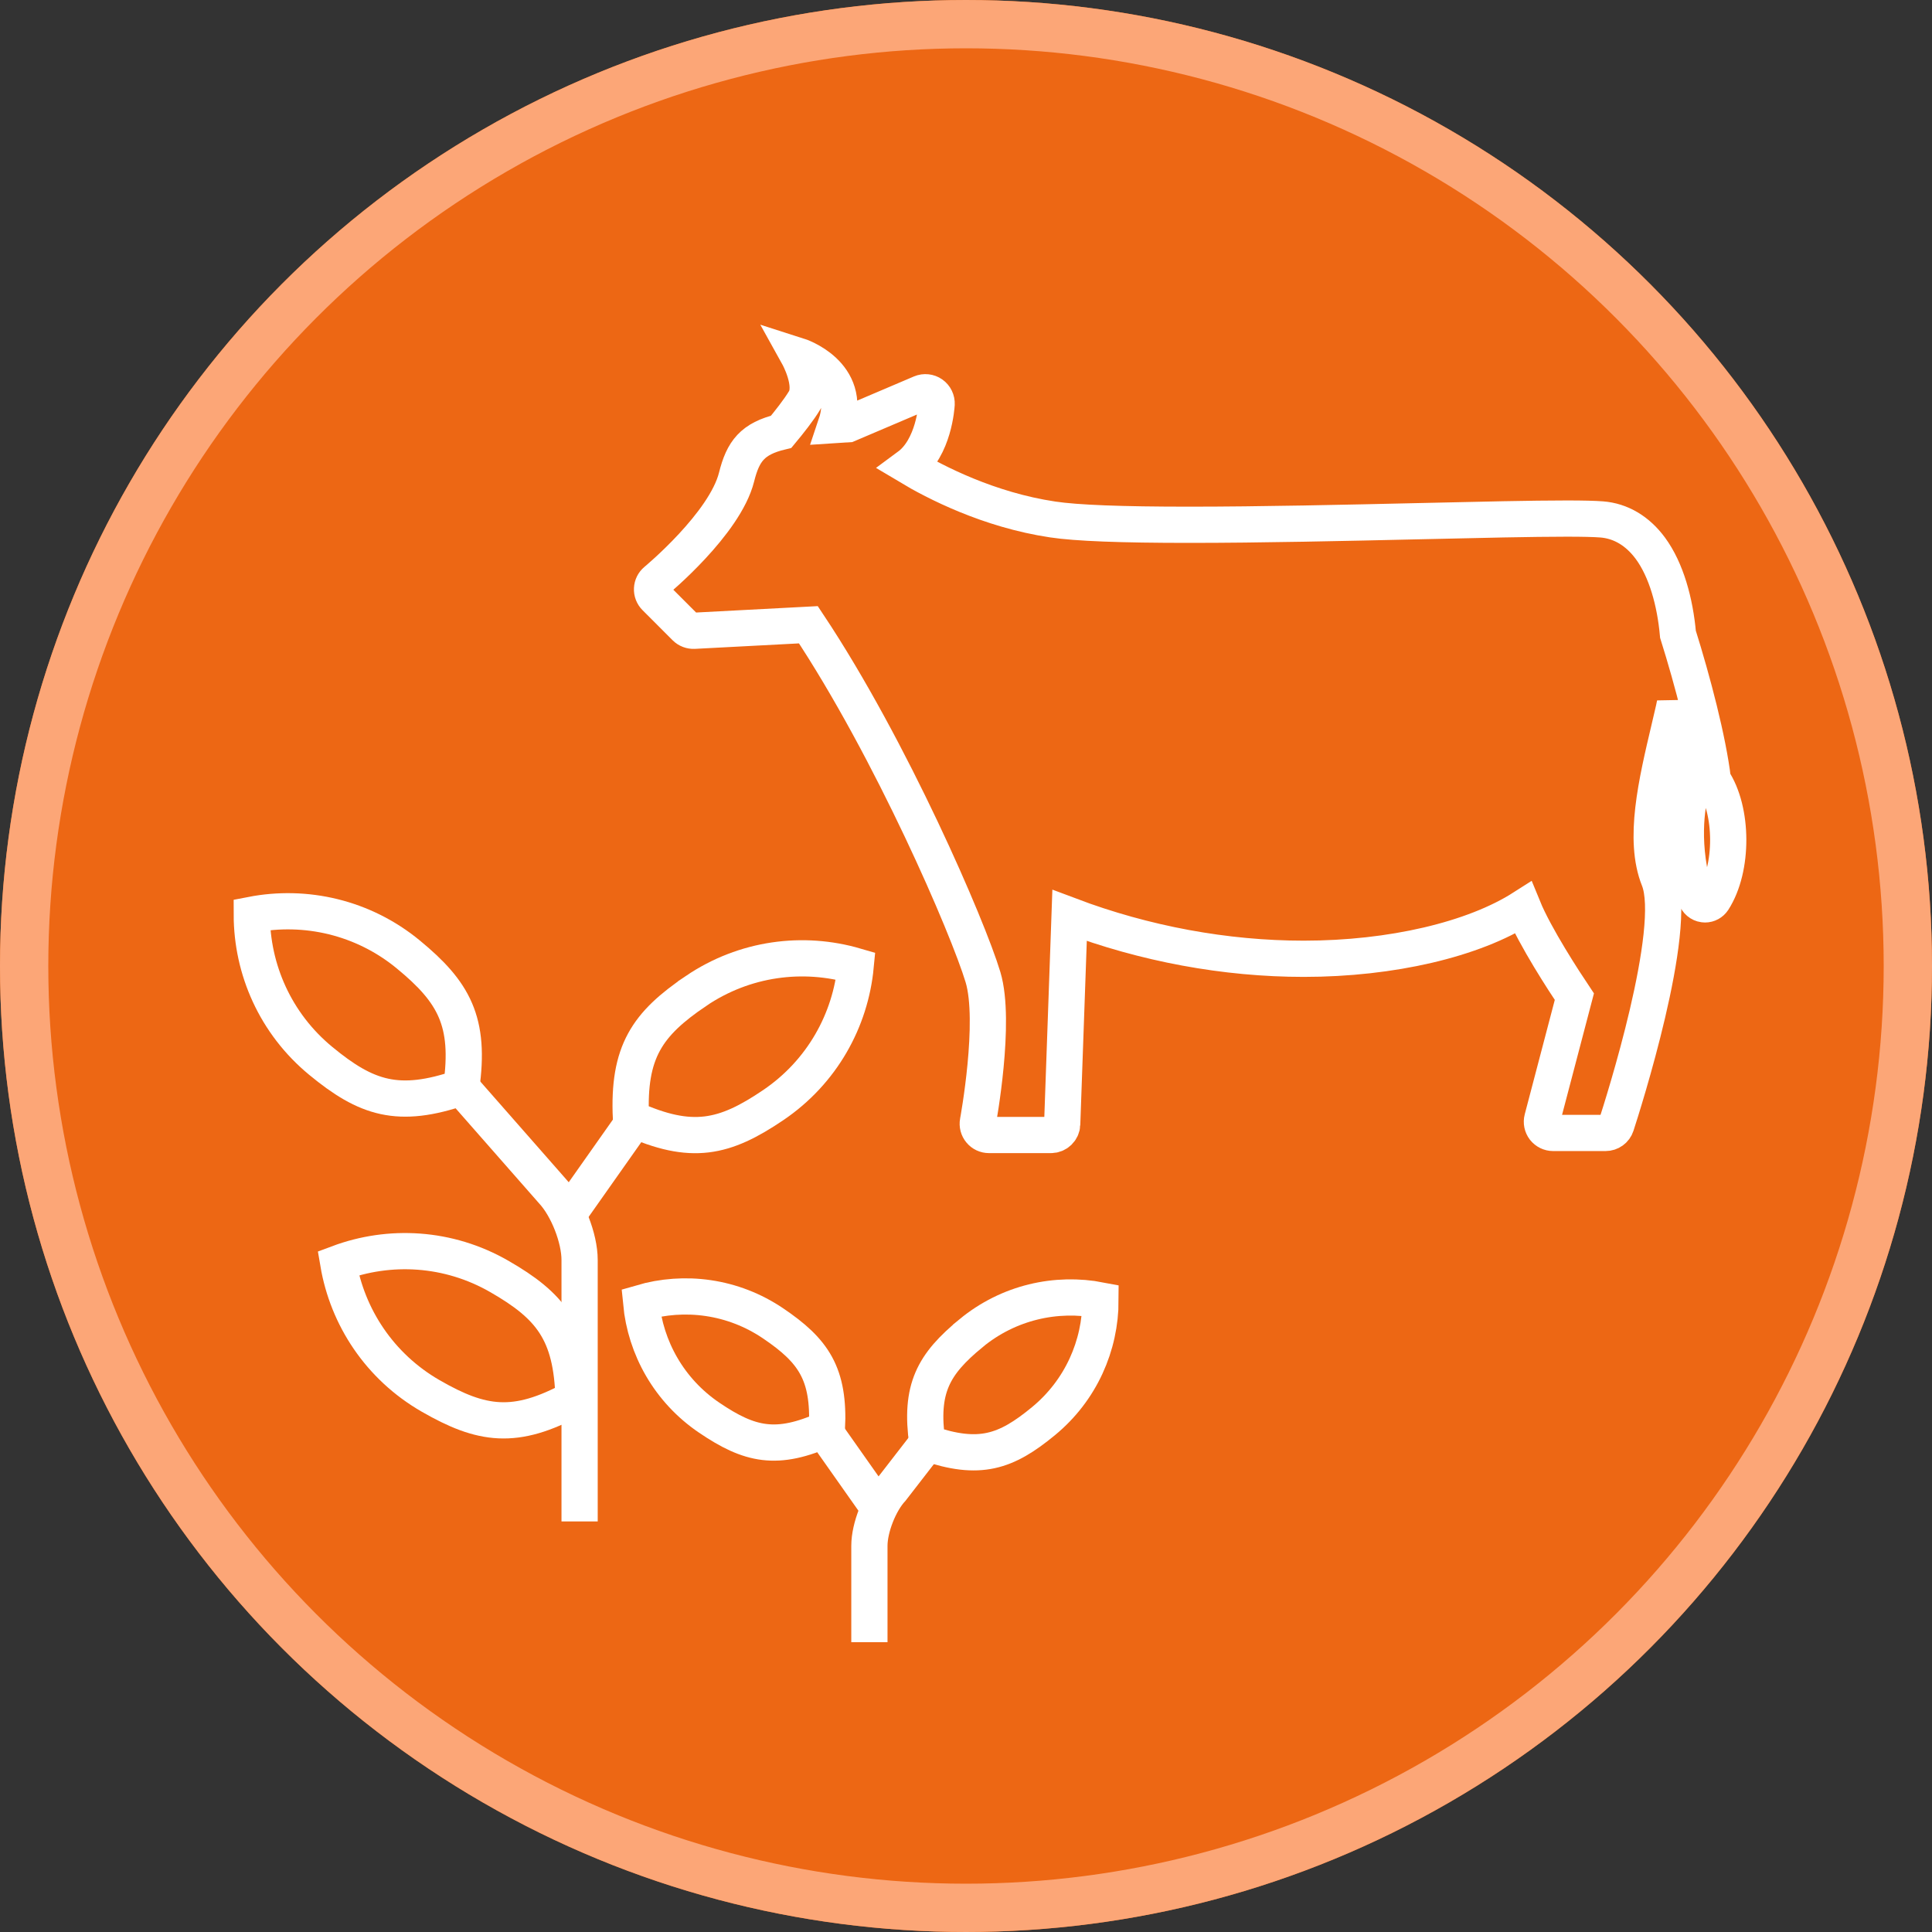
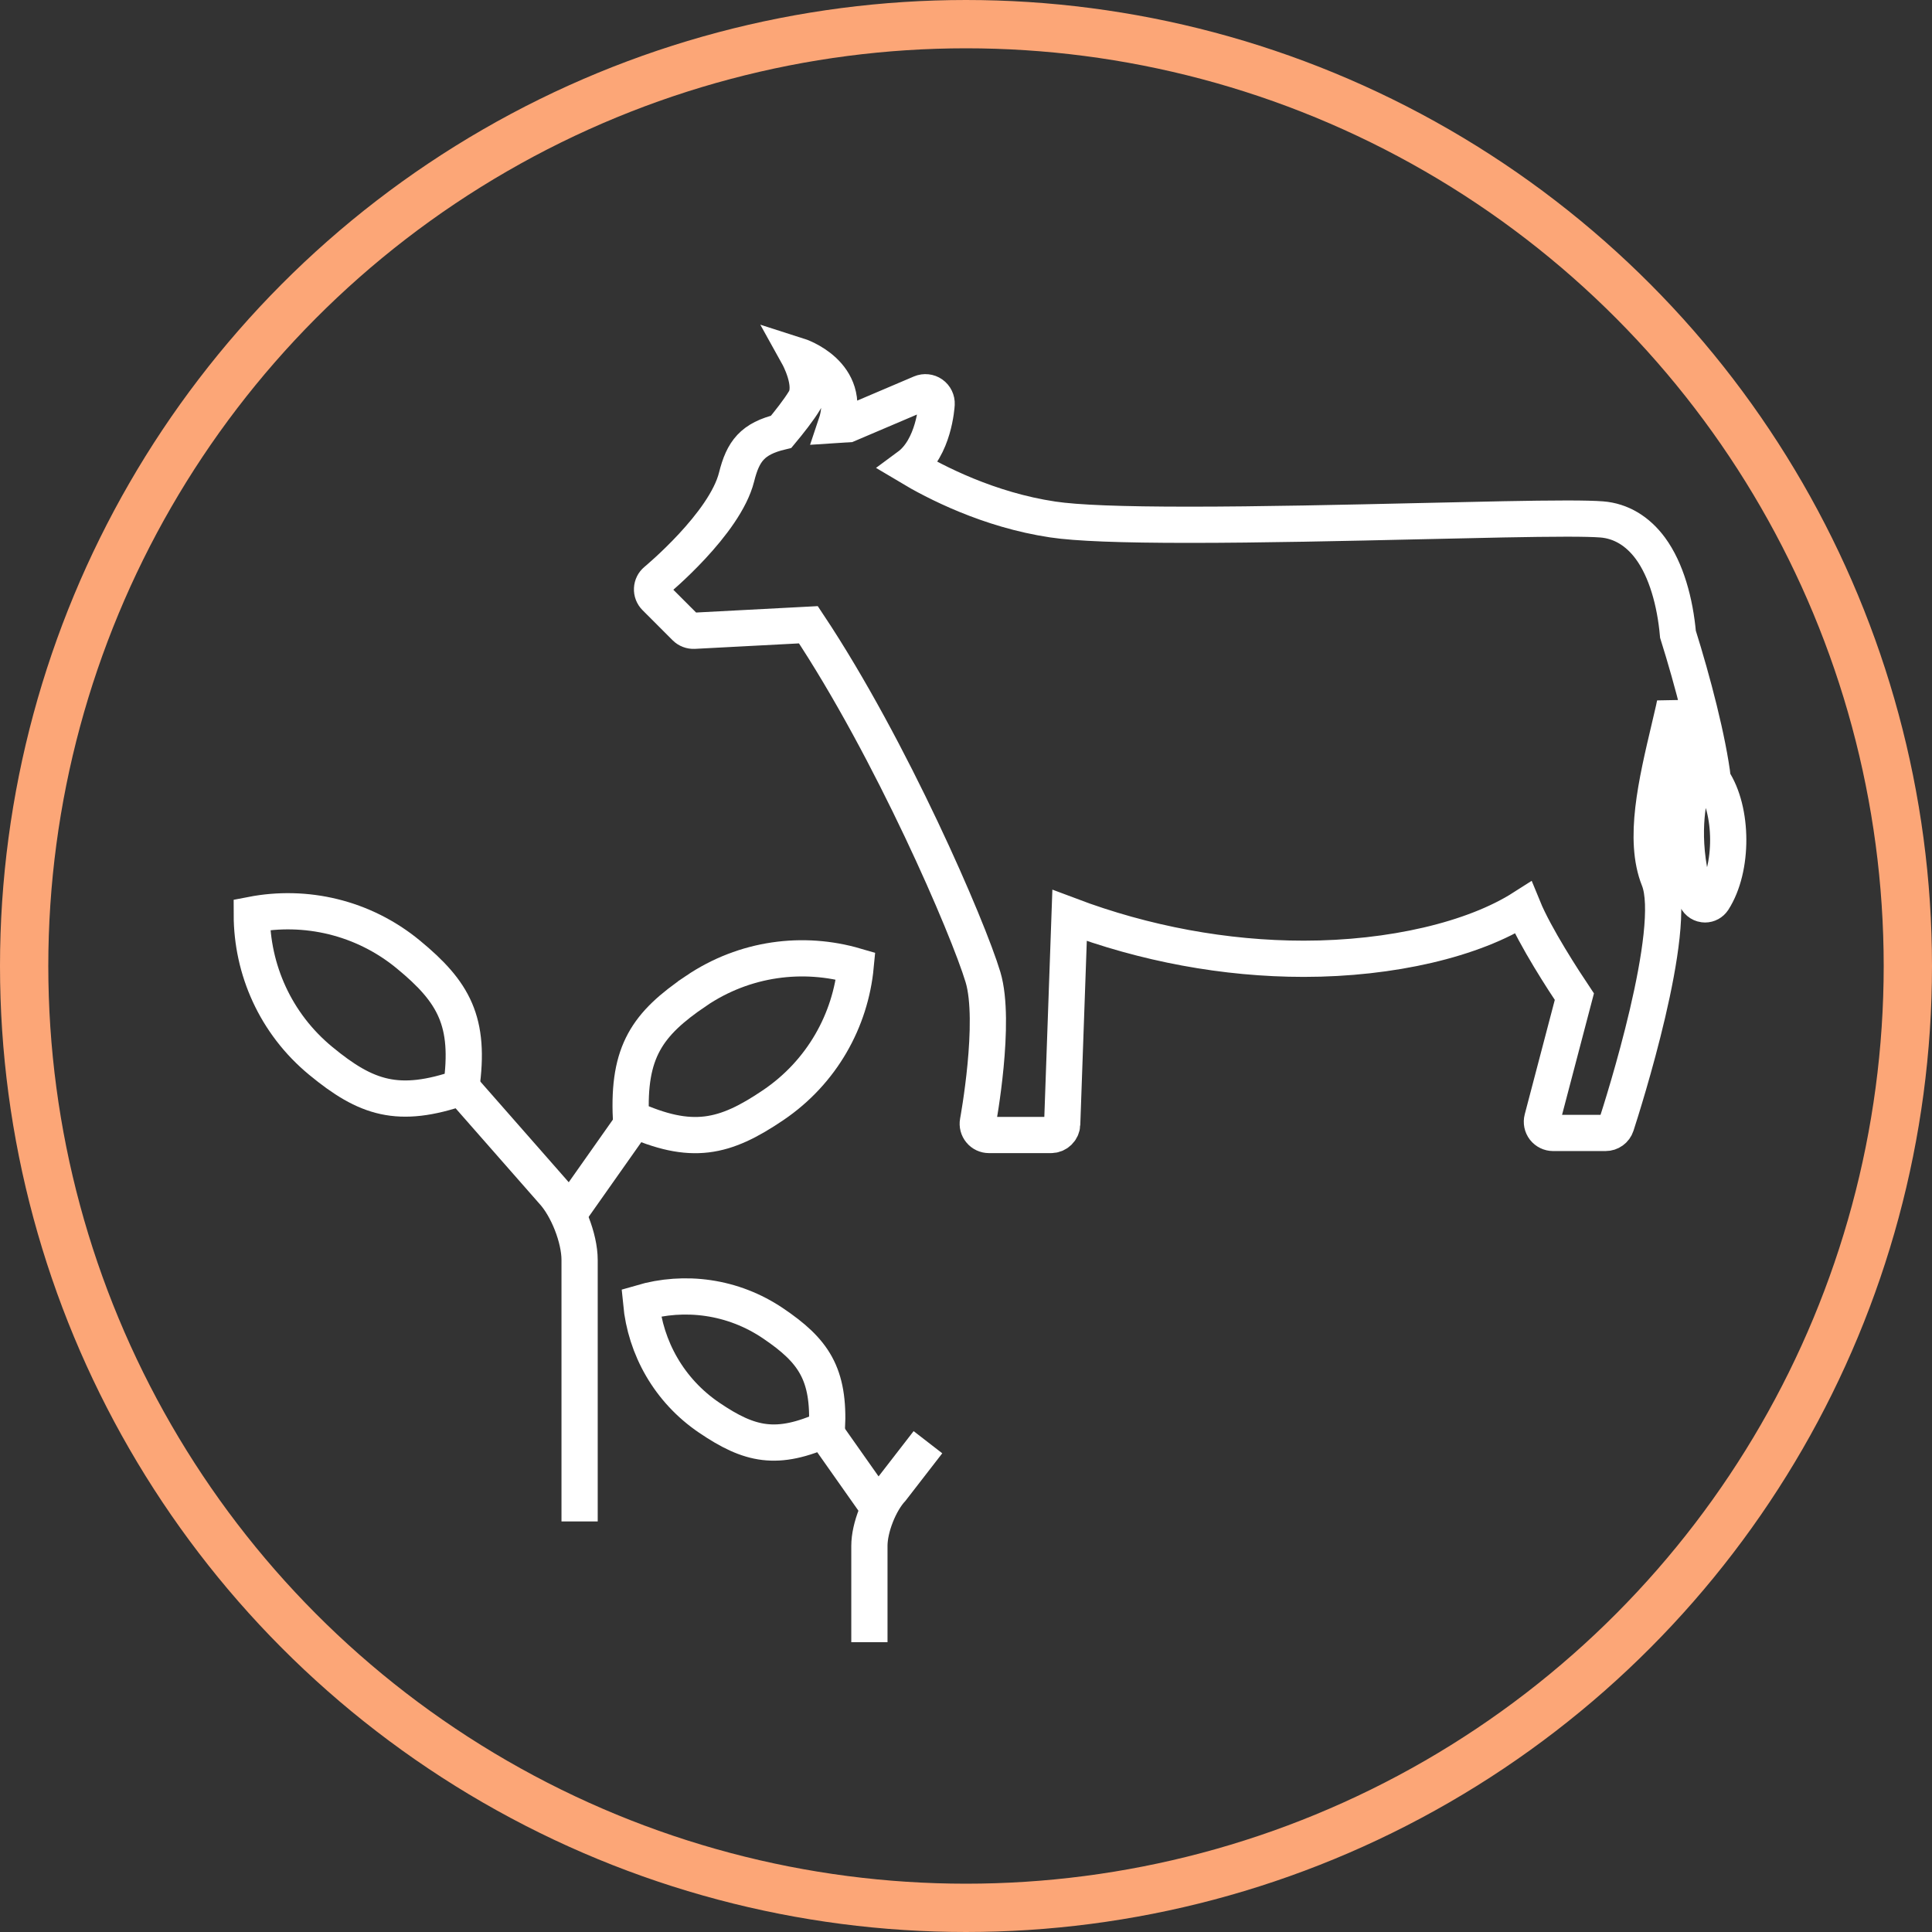
<svg xmlns="http://www.w3.org/2000/svg" id="_x30_1" width="80" height="80" version="1.1" viewBox="0 0 80 80">
  <rect x="0" y="0" width="80" height="80" fill="#333333" stroke="none" />
  <defs>
    <style>
      .st0, .st1, .st2, .st3 {
        fill: none;
      }

      .st0, .st2 {
        stroke-miterlimit: 10;
      }

      .st0, .st3 {
        stroke: #fff;
        stroke-width: 1.5px;
      }

      .st1 {
        stroke: #fca677;
        stroke-width: 2px;
      }

      .st2 {
        stroke: #e61f19;
      }

      .st4 {
        fill: #ed6714;
      }
    </style>
  </defs>
  <g id="Ellipse_2">
-     <circle class="st4" cx="40" cy="40" r="40" />
    <circle class="st1" cx="40" cy="40" r="39" />
  </g>
  <path class="st3" d="M70.929,32.302c-.201-1.664-.835-4.085-1.448-6.039-.12-1.342-.485-2.664-1.14-3.557-.532-.722-1.229-1.137-2.02-1.198-.296-.023-.769-.035-1.443-.035-1.428,0-3.56.049-6.028.106-3.114.071-6.643.151-9.615.151-2.816,0-4.663-.072-5.647-.22-2.651-.397-4.866-1.543-5.963-2.2,1.044-.77,1.154-2.487,1.159-2.578.008-.16-.066-.314-.197-.406s-.301-.11-.449-.048l-3.017,1.285c-.179.01-.344.021-.508.032.722-2.136-1.557-2.862-1.557-2.862,0,0,.658,1.185.263,1.842-.238.398-.667.938-.972,1.304-1.19.286-1.58.803-1.847,1.874-.483,1.931-3.304,4.27-3.332,4.294-.102.083-.162.206-.168.336-.007.13.042.258.135.351l1.249,1.25c.094.093.222.14.353.135l4.737-.249c3.427,5.153,6.611,12.532,7.23,14.593.553,1.843-.201,5.944-.21,5.986-.025.135.012.275.1.381.088.107.219.168.357.168h2.567c.25,0,.455-.198.465-.448l.306-8.642c3.113,1.175,6.451,1.793,9.696,1.793,3.634,0,7.029-.799,9.085-2.112.495,1.211,1.708,3.064,2.121,3.681l-1.329,5.061c-.037.139-.006.288.081.402.089.113.225.18.368.18h2.172c.201,0,.38-.129.442-.32.268-.824,2.594-8.115,1.766-10.186-.658-1.644-.102-3.994.436-6.268.06-.255.12-.508.177-.759.017-.071.029-.144.045-.217.333,1.289.6,2.547.686,3.466-.189.715-.478,2.399.191,4.543.046.146.172.253.324.273.018.002.035.004.053.004.133,0,.258-.068.332-.181.847-1.318.828-3.711-.008-4.967Z" />
  <g>
    <path class="st0" d="M28.819,41.034c2.018-1.367,4.443-1.669,6.613-1.033-.214,2.25-1.394,4.391-3.412,5.758-2.018,1.367-3.382,1.69-5.894.547-.129-2.757.676-3.905,2.693-5.271Z" />
    <g>
      <path class="st2" d="M16.912,39.526c-1.88-1.55-4.267-2.078-6.486-1.649.002,2.261.976,4.503,2.857,6.053,1.88,1.55,3.208,2,5.817,1.098.388-2.733-.307-3.952-2.187-5.501Z" />
      <path class="st0" d="M16.912,39.526c-1.88-1.55-4.267-2.078-6.486-1.649.002,2.261.976,4.503,2.857,6.053,1.88,1.55,3.208,2,5.817,1.098.388-2.733-.307-3.952-2.187-5.501Z" />
    </g>
    <g>
-       <path class="st2" d="M20.677,52.855c-2.112-1.216-4.552-1.34-6.67-.547.378,2.228,1.712,4.277,3.823,5.493,2.112,1.215,3.497,1.437,5.919.114-.073-2.759-.959-3.845-3.072-5.06Z" />
-       <path class="st0" d="M20.677,52.855c-2.112-1.216-4.552-1.34-6.67-.547.378,2.228,1.712,4.277,3.823,5.493,2.112,1.215,3.497,1.437,5.919.114-.073-2.759-.959-3.845-3.072-5.06Z" />
-     </g>
+       </g>
    <path class="st0" d="M24,63v-10.828c0-.903-.503-2.182-1.118-2.843l-3.815-4.344" />
    <line class="st0" x1="23.491" y1="50.34" x2="26.359" y2="46.271" />
  </g>
  <g>
    <path class="st0" d="M32.016,54.8c-1.668-1.13-3.673-1.38-5.467-.854.177,1.86,1.153,3.631,2.821,4.76,1.668,1.13,2.796,1.397,4.873.452.107-2.279-.559-3.229-2.227-4.358Z" />
    <g>
-       <path class="st2" d="M40.206,55.207c1.555-1.282,3.528-1.718,5.363-1.363-.002,1.869-.807,3.723-2.362,5.004-1.555,1.282-2.652,1.653-4.809.908-.321-2.259.253-3.267,1.808-4.548Z" />
-       <path class="st0" d="M40.206,55.207c1.555-1.282,3.528-1.718,5.363-1.363-.002,1.869-.807,3.723-2.362,5.004-1.555,1.282-2.652,1.653-4.809.908-.321-2.259.253-3.267,1.808-4.548Z" />
-     </g>
+       </g>
    <path class="st0" d="M36,68v-3.992c0-.746.416-1.804.924-2.351l1.5-1.938" />
    <line class="st0" x1="36.42" y1="62.494" x2="34.05" y2="59.13" />
  </g>
</svg>